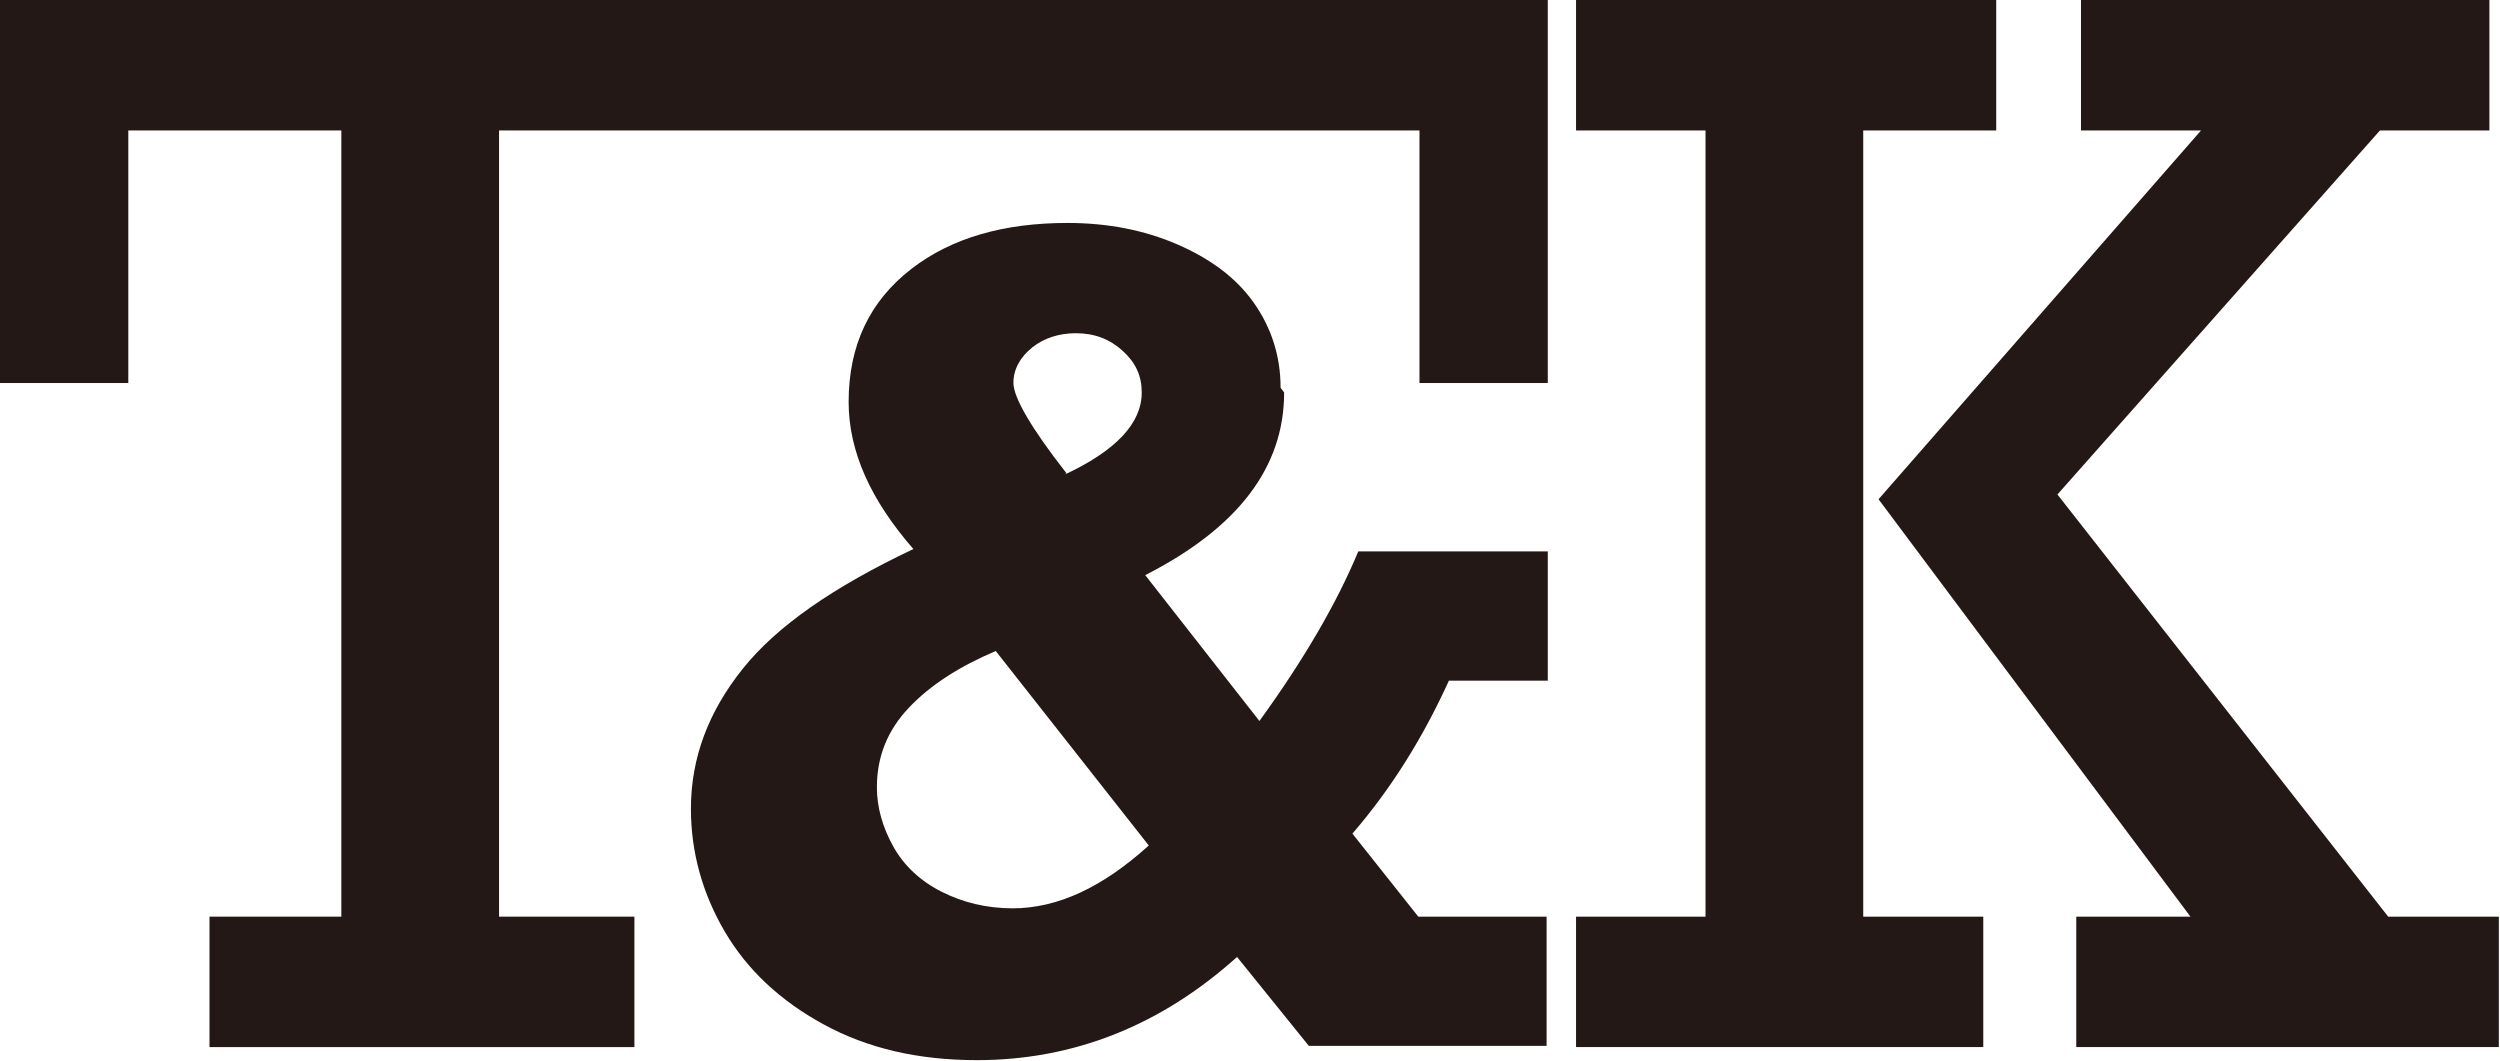
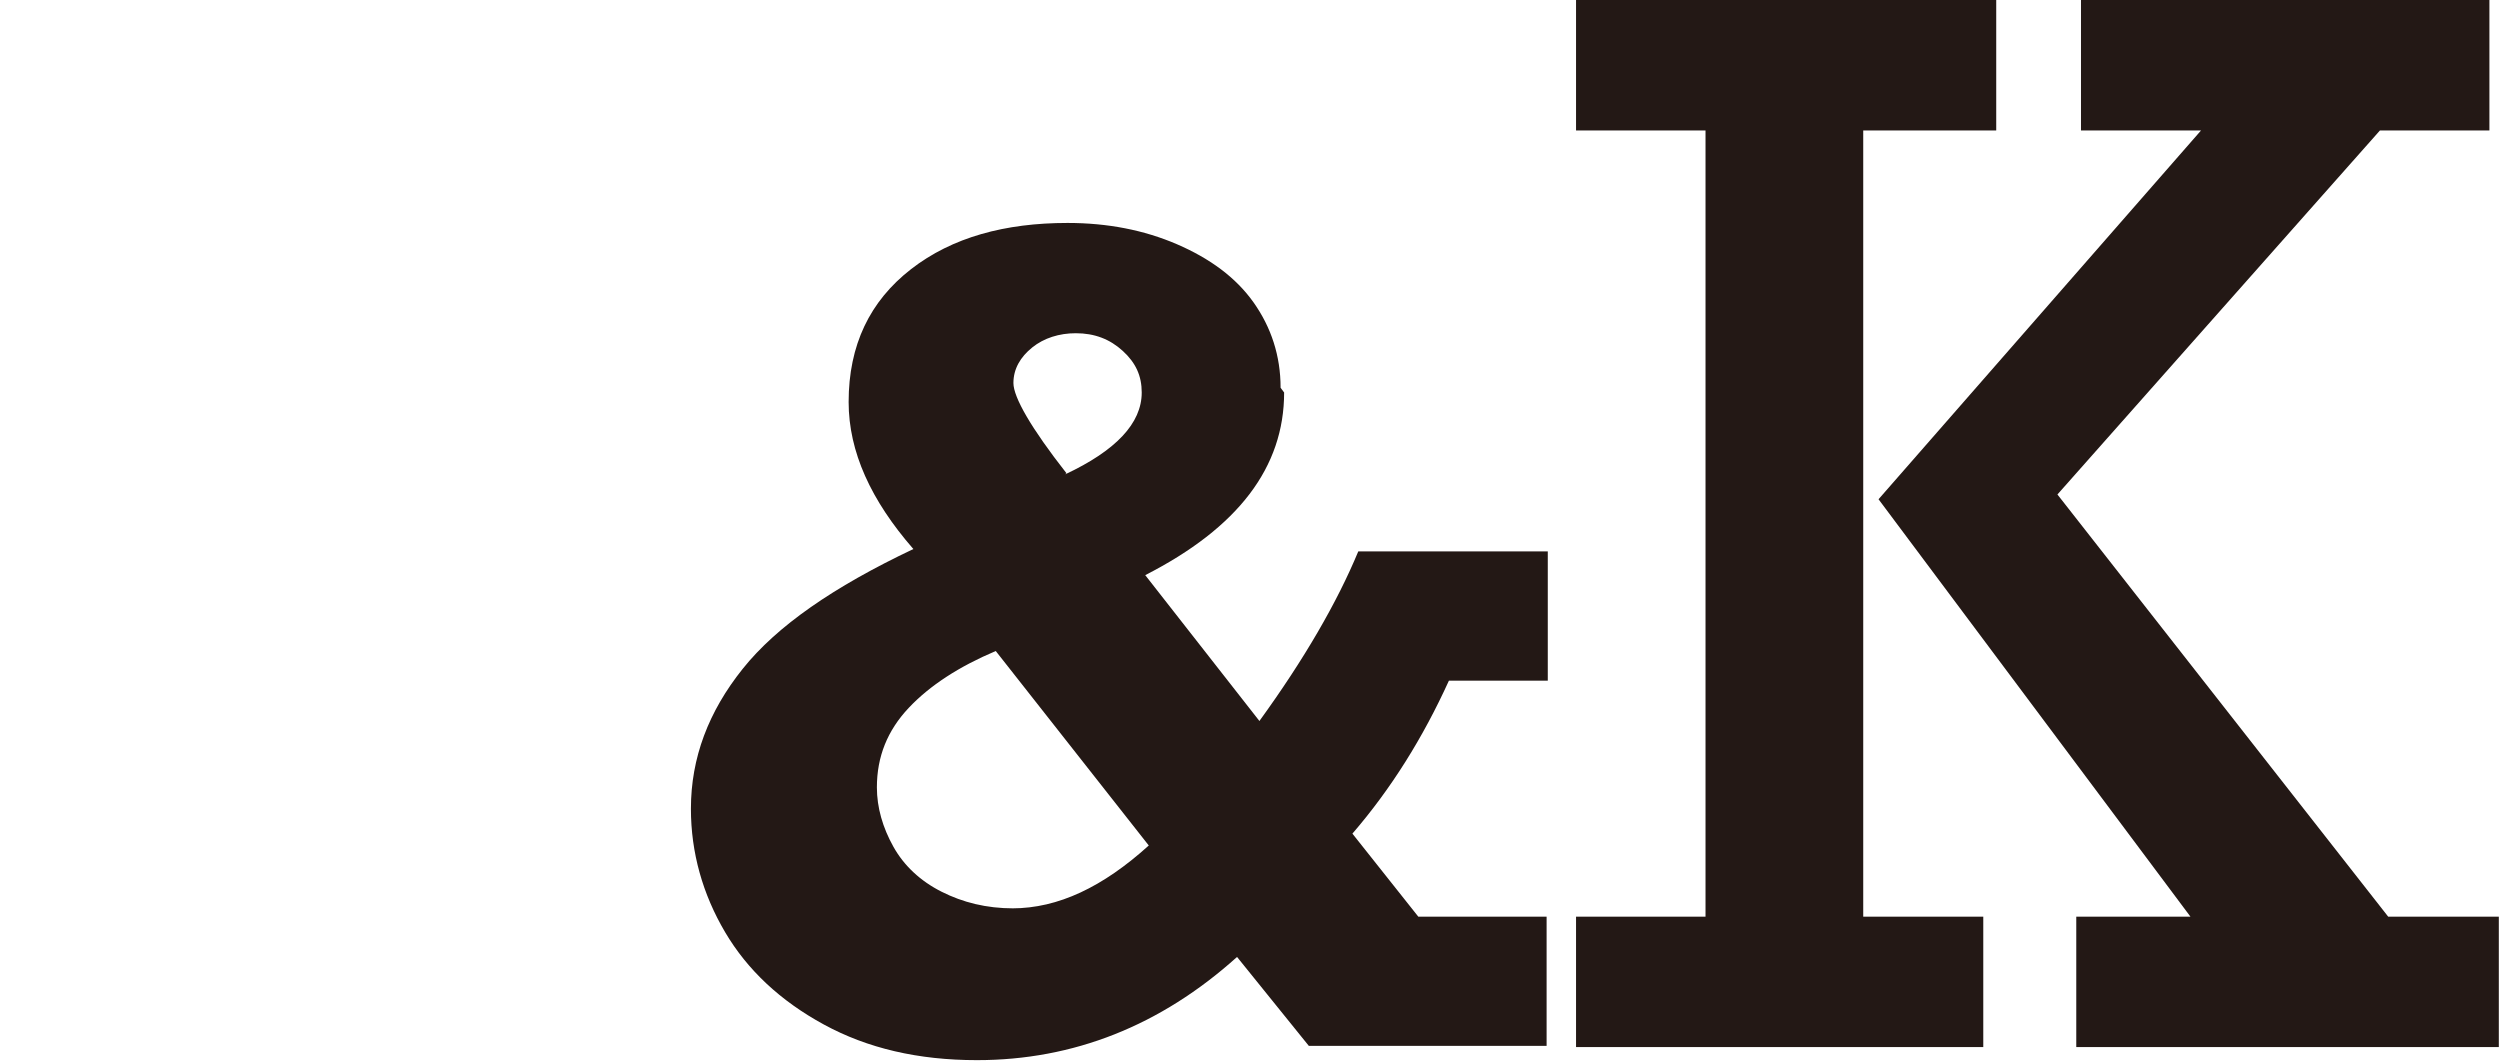
<svg xmlns="http://www.w3.org/2000/svg" width="106" height="45" viewBox="0 0 106 45" fill="none">
  <g clip-path="url(#clip0_2_4)">
-     <path d="M60.186 16.24V5.531H21.16V38.866H26.899V44.397H8.883V38.866H14.473V5.531H5.44V16.24H0V0H65.626V16.24H60.186Z" fill="#231815" />
    <path d="M54.447 16.642C54.447 19.81 52.501 22.374 48.558 24.386L53.399 30.57C55.296 27.955 56.693 25.542 57.591 23.38H65.626V28.86H61.434C60.336 31.274 58.989 33.436 57.342 35.346L60.136 38.866H65.576V44.346H55.495L52.451 40.575C49.207 43.492 45.514 44.95 41.422 44.95C38.927 44.95 36.781 44.447 34.934 43.441C33.088 42.436 31.69 41.129 30.742 39.52C29.794 37.911 29.295 36.151 29.295 34.291C29.295 32.129 30.043 30.168 31.491 28.358C32.938 26.547 35.333 24.888 38.727 23.279C36.93 21.218 35.982 19.156 35.982 17.045C35.982 14.631 36.88 12.771 38.627 11.413C40.374 10.056 42.62 9.453 45.265 9.453C46.961 9.453 48.508 9.754 49.906 10.357C51.303 10.961 52.401 11.765 53.15 12.821C53.898 13.877 54.297 15.084 54.297 16.441L54.447 16.642ZM42.919 38.514C44.865 38.514 46.762 37.609 48.708 35.849L42.22 27.603C40.673 28.257 39.426 29.061 38.527 30.017C37.629 30.972 37.18 32.078 37.18 33.386C37.18 34.24 37.429 35.095 37.879 35.899C38.328 36.704 39.026 37.358 39.925 37.81C40.823 38.263 41.821 38.514 42.969 38.514H42.919ZM45.165 20.112C47.311 19.106 48.409 17.95 48.409 16.642C48.409 15.938 48.159 15.386 47.61 14.883C47.061 14.38 46.412 14.129 45.614 14.129C44.915 14.129 44.267 14.33 43.767 14.732C43.268 15.134 42.969 15.637 42.969 16.24C42.969 16.844 43.718 18.151 45.215 20.061L45.165 20.112Z" fill="#231815" />
    <path d="M79.001 5.531V38.866H84.091V44.397H66.824V38.866H72.314V5.531H66.824V0H84.64V5.531H78.951H79.001ZM100.91 5.531L87.235 20.966L101.259 38.866H105.95V44.397H88.034V38.866H92.875L79.65 21.168L93.324 5.531H88.234V0H105.551V5.531H100.86H100.91Z" fill="#231815" />
  </g>
  <defs>
    <clipPath id="clip0_2_4">
      <rect width="106" height="45" fill="white" />
    </clipPath>
  </defs>
</svg>